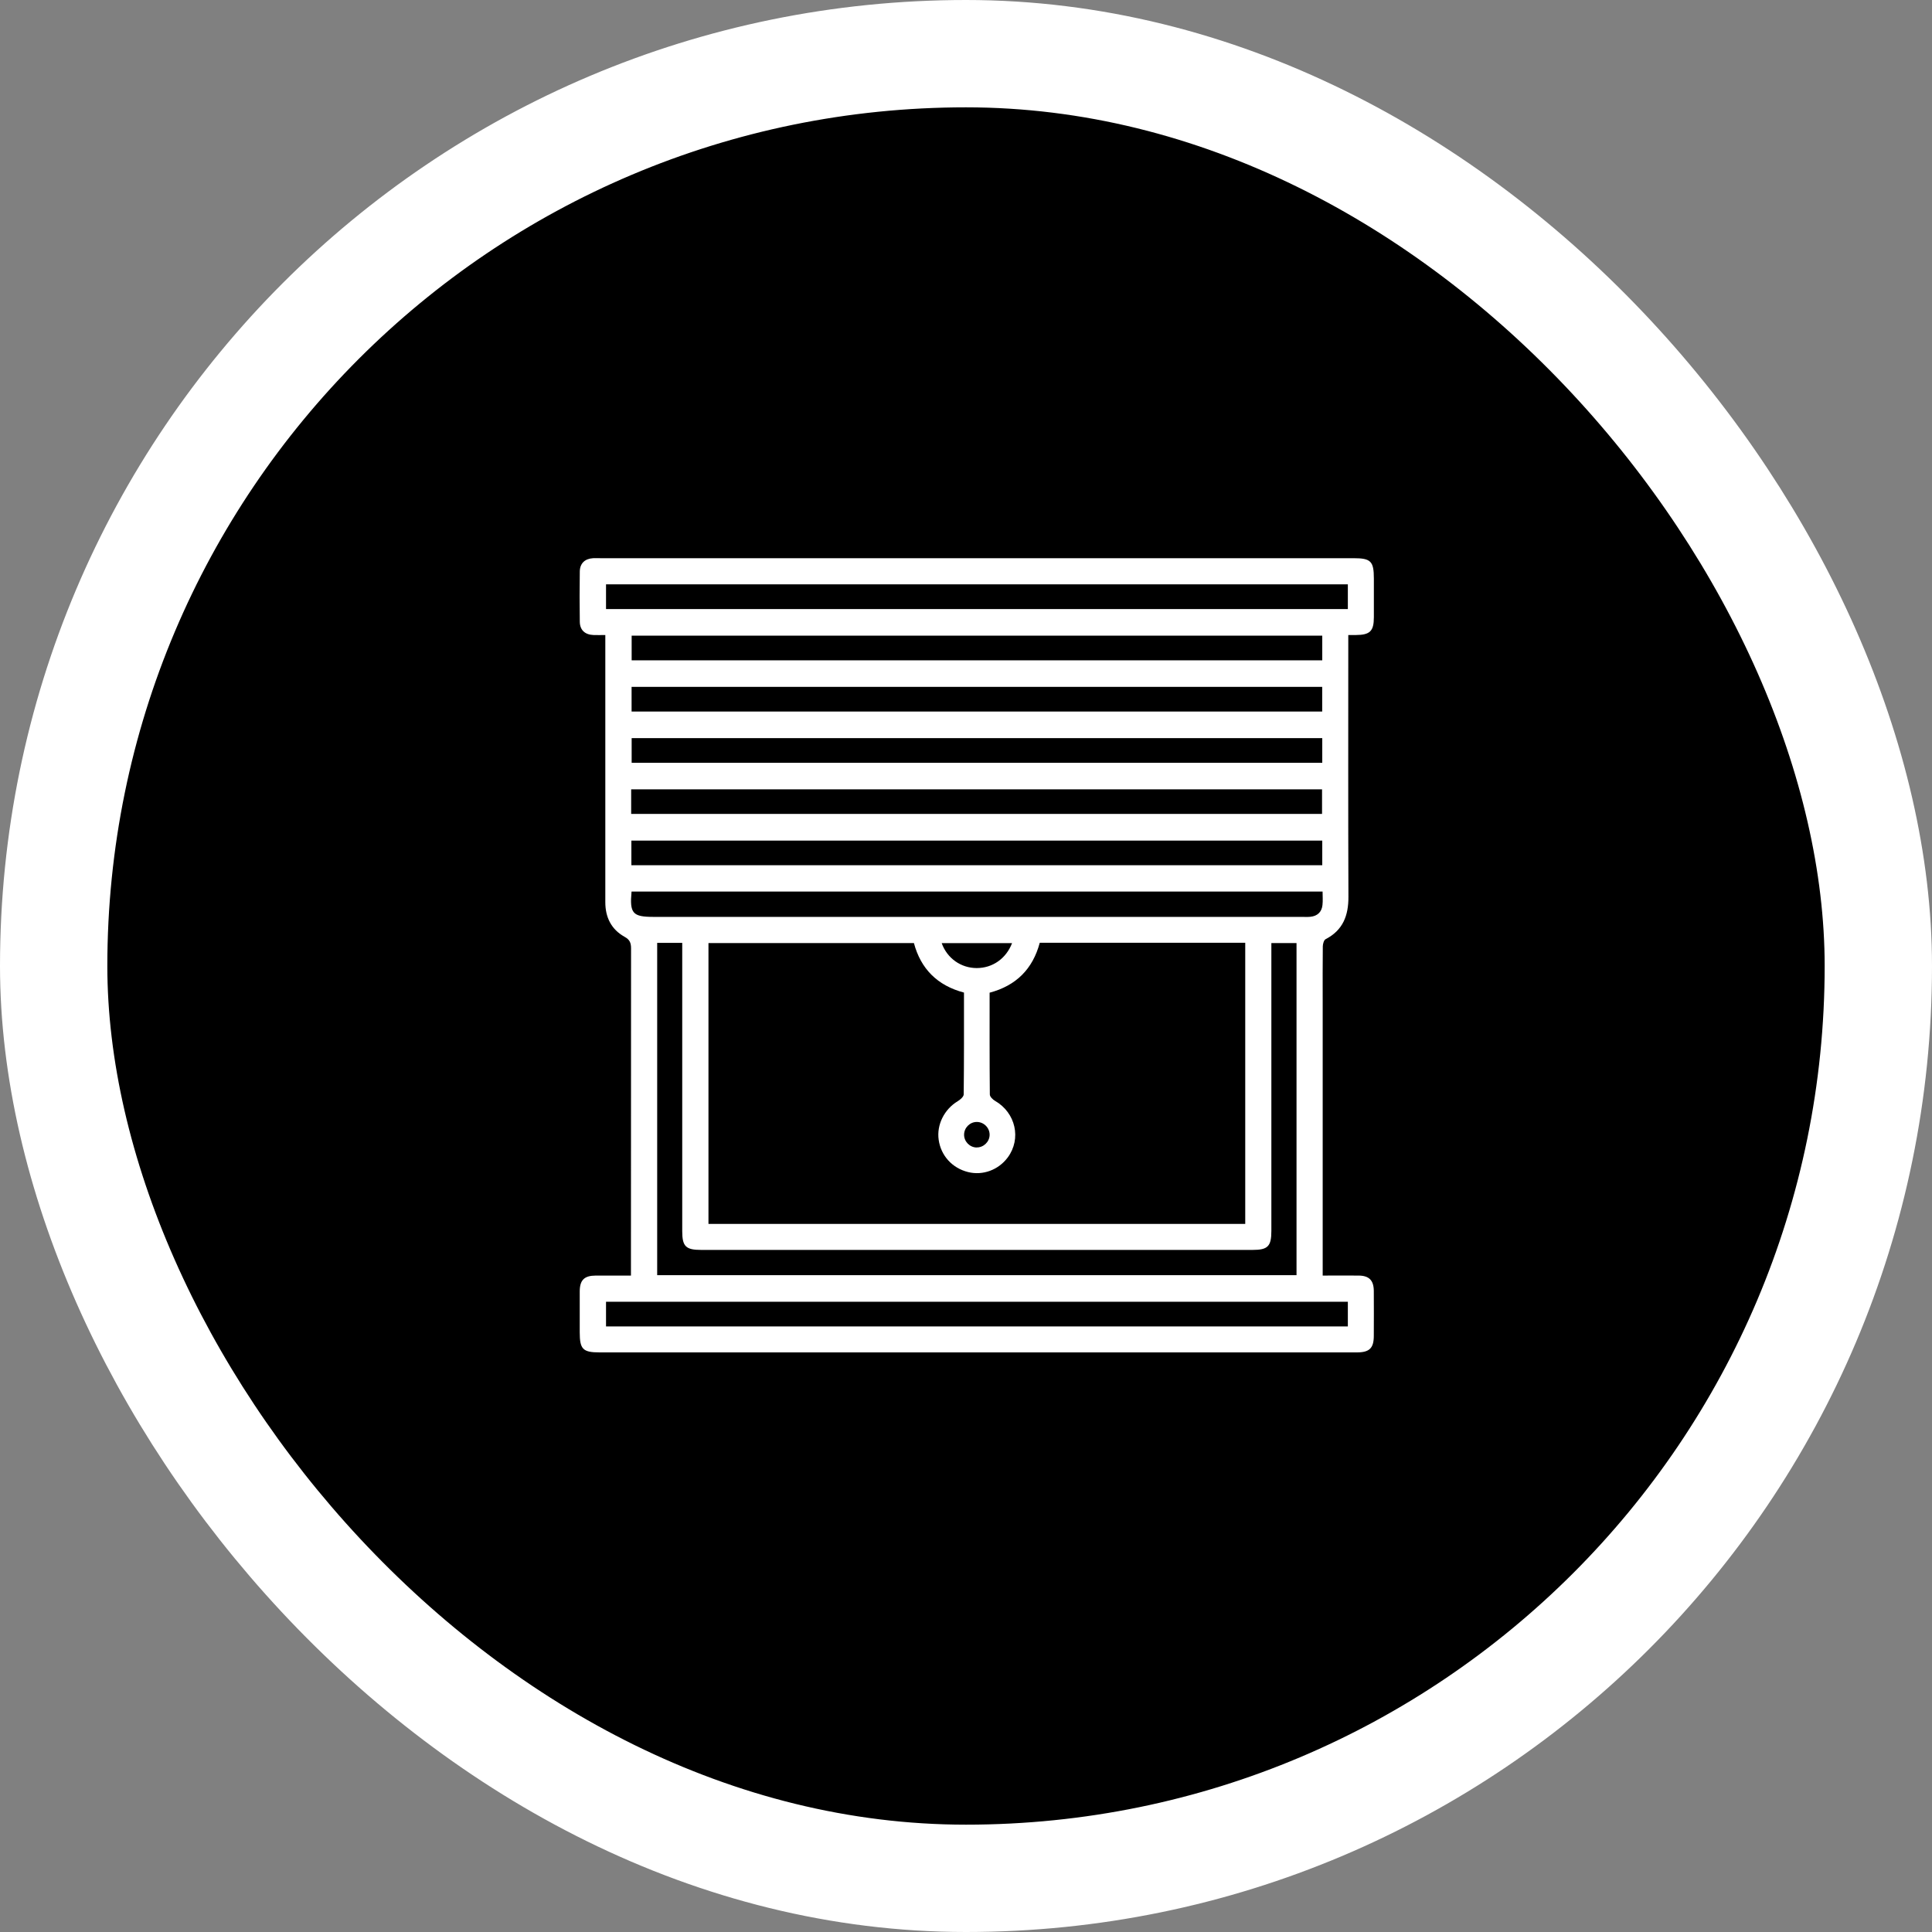
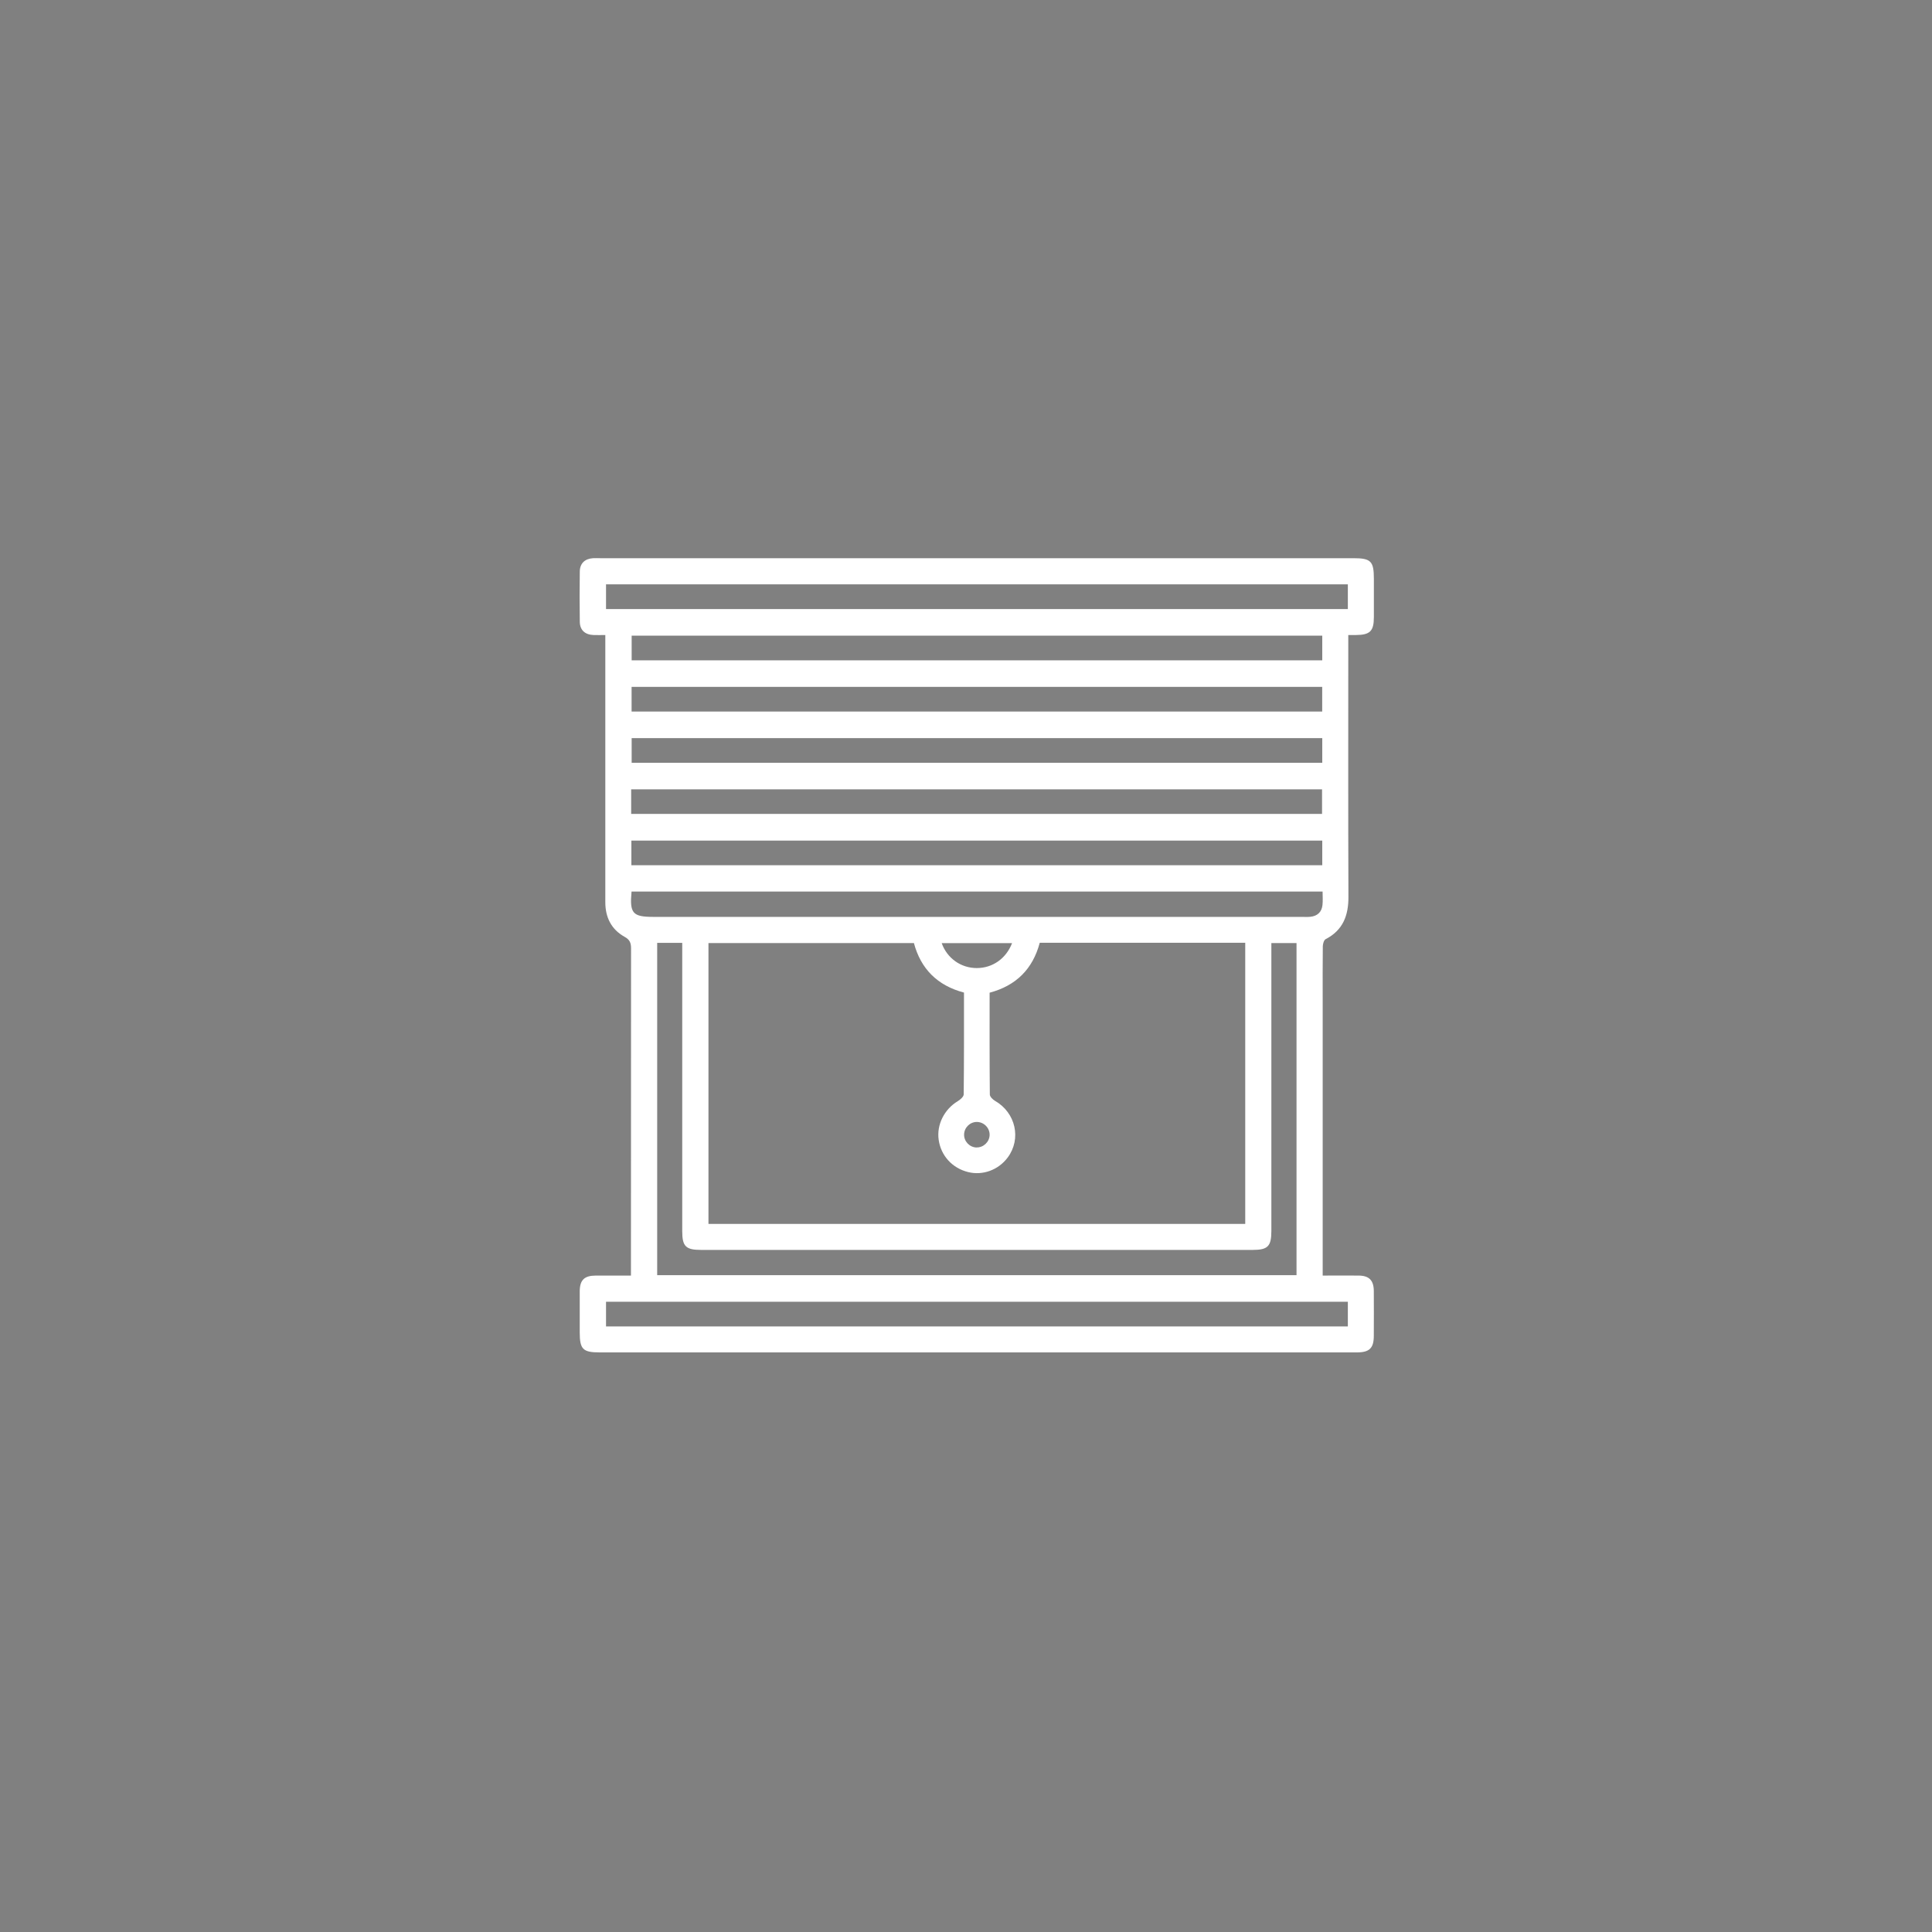
<svg xmlns="http://www.w3.org/2000/svg" width="90" height="90" viewBox="0 0 90 90" fill="none">
  <rect x="0" y="0" width="90" height="90" fill="#808080" stroke="none" />
-   <rect x="2.5" y="2.5" width="85" height="85" rx="42.5" fill="black" stroke="white" stroke-width="5" />
  <path d="M61.611 59.421C62.203 59.421 62.75 59.416 63.294 59.421C63.778 59.426 63.992 59.643 63.997 60.134C64.002 60.83 64 61.526 63.997 62.224C63.997 62.803 63.795 63 63.208 63C59.678 63 56.148 63 52.618 63C44.389 63 36.162 63 27.933 63C27.152 63 27.006 62.854 27.006 62.062C27.006 61.427 27.003 60.794 27.006 60.159C27.009 59.627 27.218 59.423 27.757 59.421C28.288 59.418 28.82 59.421 29.392 59.421C29.392 59.257 29.392 59.123 29.392 58.99C29.392 54.055 29.392 49.119 29.397 44.184C29.397 43.919 29.337 43.773 29.09 43.637C28.475 43.292 28.198 42.73 28.198 42.029C28.198 40.066 28.198 38.099 28.198 36.136C28.198 34.097 28.198 32.058 28.198 30.019C28.198 29.885 28.198 29.751 28.198 29.582C27.994 29.582 27.822 29.588 27.651 29.582C27.25 29.567 27.014 29.353 27.009 28.962C26.998 28.179 26.996 27.397 27.009 26.613C27.019 26.238 27.25 26.026 27.628 26.003C27.739 25.996 27.853 26.003 27.963 26.003C39.66 26.003 51.356 26.003 63.052 26.003C63.861 26.003 64 26.142 64 26.959C64 27.556 64 28.151 64 28.748C64 29.404 63.821 29.578 63.156 29.582C63.057 29.582 62.959 29.582 62.808 29.582C62.808 29.744 62.808 29.887 62.808 30.031C62.808 33.948 62.8 37.863 62.815 41.779C62.818 42.652 62.561 43.332 61.752 43.751C61.671 43.793 61.624 43.97 61.621 44.083C61.611 44.915 61.616 45.749 61.616 46.581C61.616 50.697 61.616 54.811 61.616 58.927C61.616 59.075 61.616 59.222 61.616 59.421H61.611ZM42.572 43.932H33.003V57.014H58.008V43.917H48.436C48.111 45.137 47.337 45.916 46.1 46.243C46.1 47.831 46.095 49.407 46.11 50.984C46.11 51.088 46.249 51.224 46.357 51.285C47.314 51.837 47.589 53.046 46.944 53.919C46.513 54.501 45.782 54.77 45.097 54.599C44.361 54.417 43.832 53.838 43.727 53.097C43.626 52.391 43.991 51.673 44.616 51.297C44.734 51.227 44.893 51.088 44.893 50.98C44.911 49.402 44.906 47.824 44.906 46.238C43.666 45.911 42.892 45.132 42.572 43.925V43.932ZM30.614 43.925V59.403H60.397V43.932H59.225C59.225 44.106 59.225 44.255 59.225 44.403C59.225 48.716 59.225 53.031 59.225 57.344C59.225 58.06 59.059 58.226 58.353 58.226C49.789 58.226 41.227 58.226 32.663 58.226C31.947 58.226 31.781 58.062 31.781 57.356C31.781 53.031 31.781 48.703 31.781 44.378V43.922H30.614V43.925ZM62.788 27.221H28.231V28.373H62.788V27.221ZM62.788 60.641H28.231V61.79H62.788V60.641ZM61.596 29.61H29.425V30.76H61.596V29.61ZM61.596 31.997H29.422V33.147H61.593V31.997H61.596ZM61.596 34.384H29.425V35.534H61.596V34.384ZM29.402 37.916H61.586V36.771H29.402V37.916ZM61.596 39.158H29.412V40.305H61.596V39.158ZM29.42 41.53C29.327 42.551 29.47 42.712 30.443 42.712C40.506 42.712 50.57 42.712 60.636 42.712C60.772 42.712 60.91 42.722 61.047 42.707C61.372 42.672 61.571 42.485 61.606 42.16C61.629 41.956 61.611 41.749 61.611 41.532H29.42V41.53ZM47.146 43.935H43.868C44.122 44.645 44.767 45.096 45.5 45.096C46.233 45.096 46.866 44.66 47.146 43.935ZM45.488 53.452C45.808 53.462 46.085 53.203 46.1 52.885C46.115 52.55 45.838 52.265 45.503 52.265C45.183 52.265 44.916 52.53 44.911 52.852C44.906 53.172 45.168 53.445 45.488 53.455V53.452Z" fill="white" />
</svg>